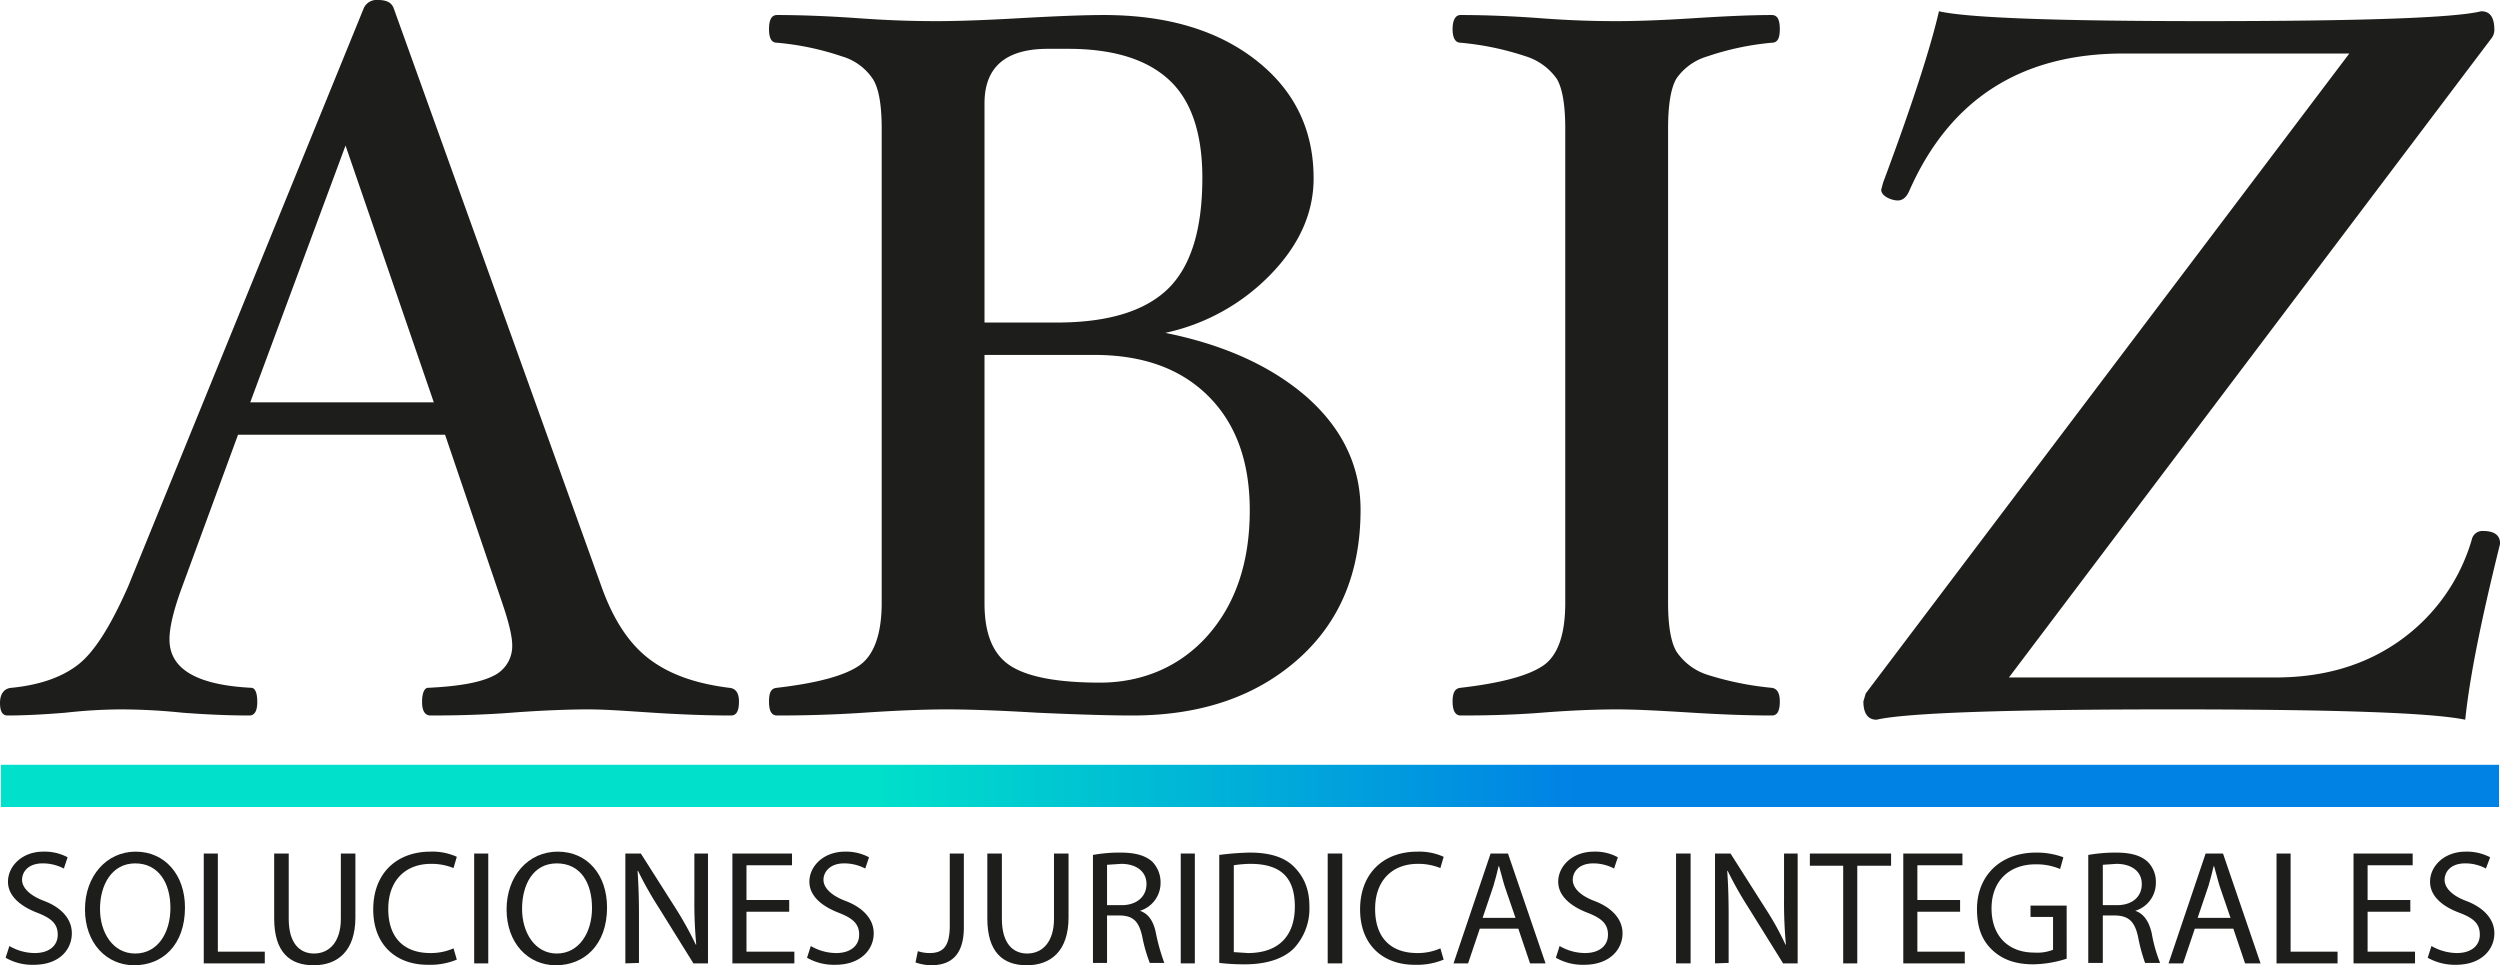
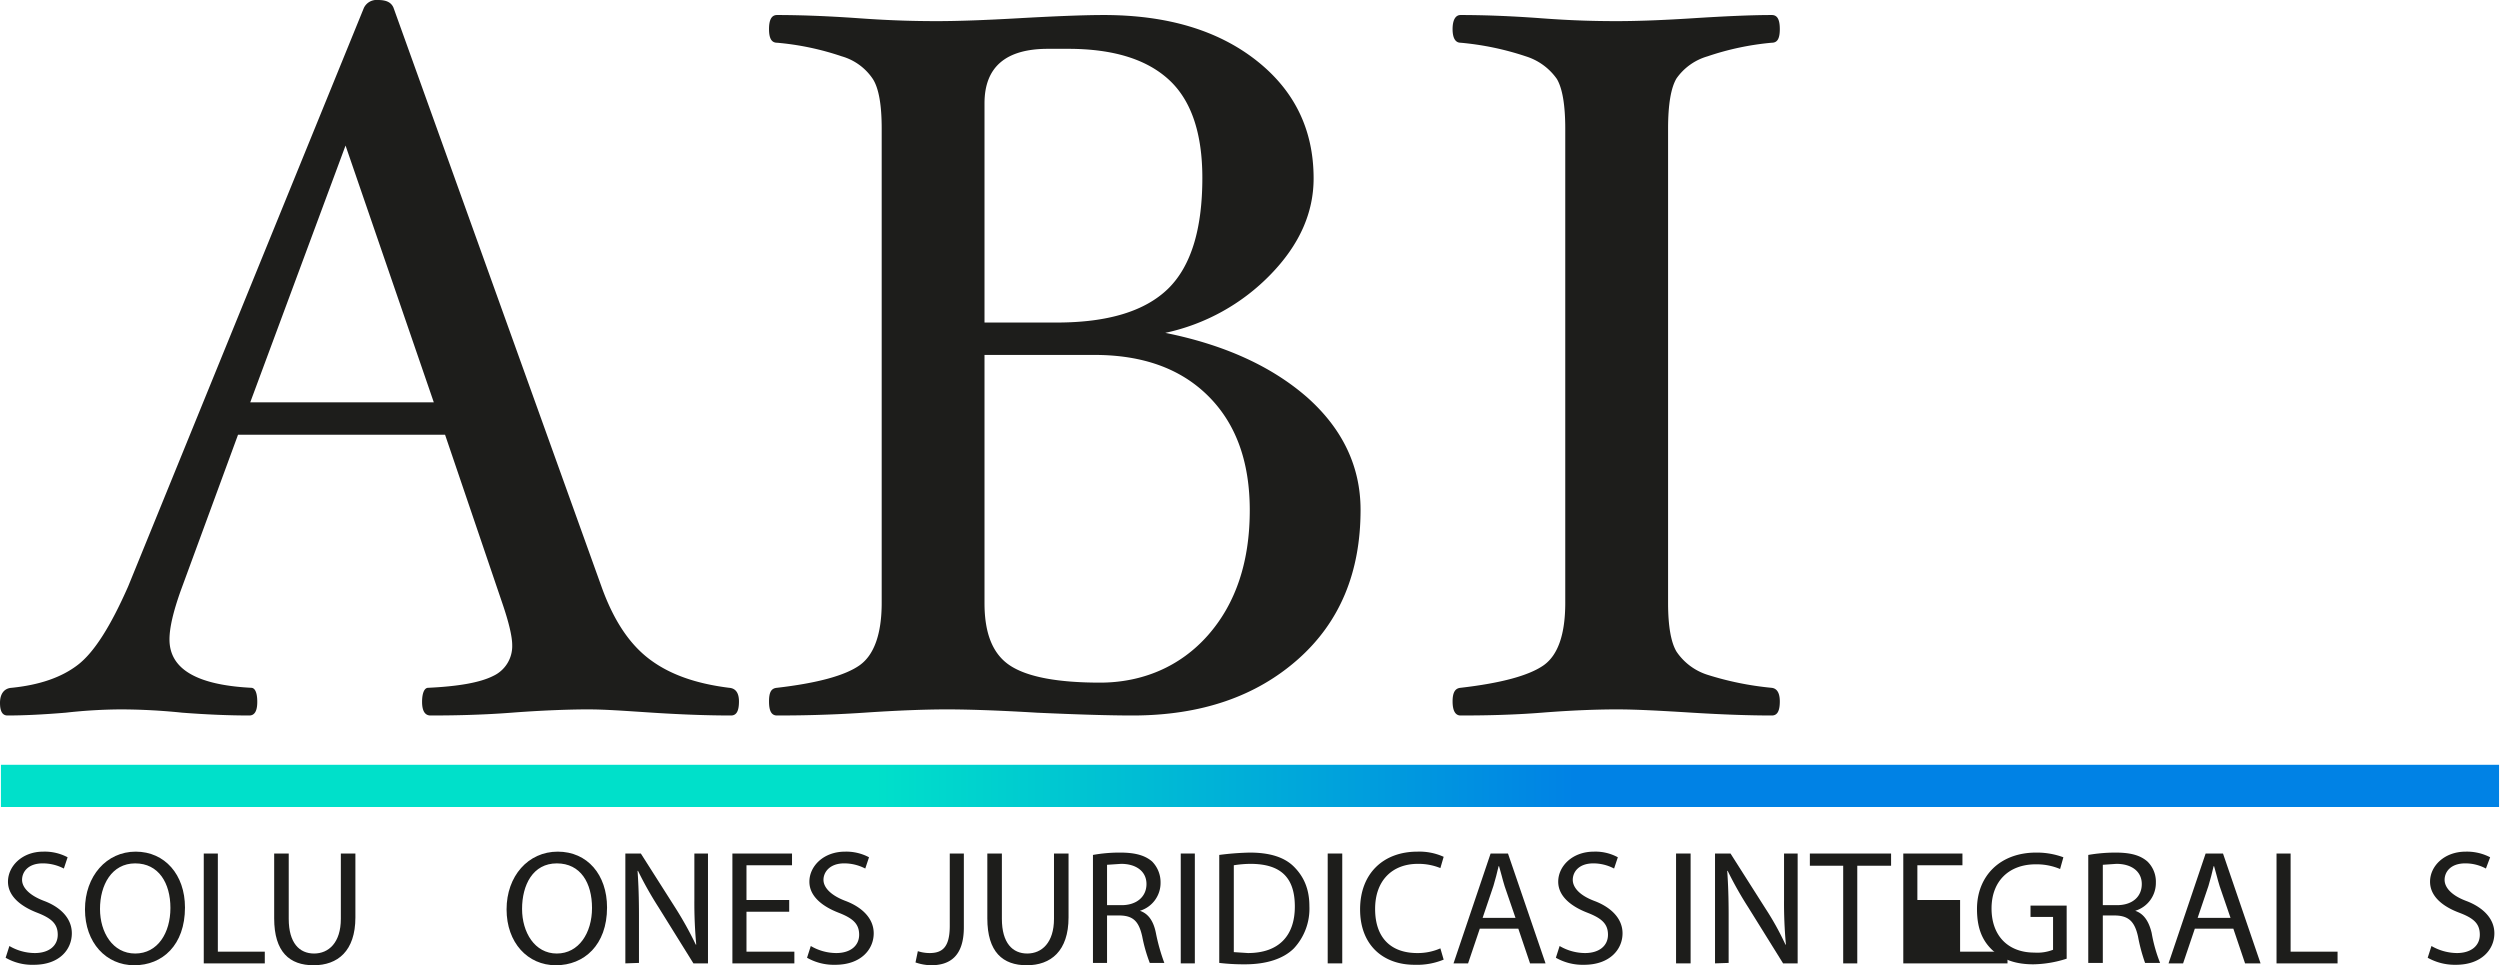
<svg xmlns="http://www.w3.org/2000/svg" viewBox="0 0 532.5 205.6">
  <defs>
    <style>.bbd43a6c-a6a5-422a-a987-5a8a8246f248{fill:#1d1d1b;}.b6e926eb-b316-4969-8b6a-9e8ae706b13d{fill:url(#b8594827-6a4a-44da-bf35-be397748e2f0);}</style>
    <linearGradient id="b8594827-6a4a-44da-bf35-be397748e2f0" x1="0.22" y1="167.38" x2="532.27" y2="167.38" gradientUnits="userSpaceOnUse">
      <stop offset="0.35" stop-color="#00e0ca" />
      <stop offset="0.63" stop-color="#0082e5" />
    </linearGradient>
  </defs>
  <title>Recurso 2</title>
  <g id="efeead86-8822-444d-9747-3b18fcad1194" data-name="Capa 2">
    <g id="bfd53304-5cc1-4bfa-a3ff-ce5d9a3d621e" data-name="Capa 1">
      <path class="bbd43a6c-a6a5-422a-a987-5a8a8246f248" d="M157.4,149.4c0,2-.5,3-1.7,3-4.9,0-10.5-.2-16.7-.6s-10-.7-13.8-.7-9.7.2-16.2.7-12.6.6-17.3.6c-1.2,0-1.8-1-1.8-2.9s.5-3,1.3-3c6.4-.3,11-1.1,13.8-2.5a7,7,0,0,0,4.1-6.6c0-1.8-.7-4.8-2.1-8.9L94.8,92.6H50.7L38.5,125.8c-1.6,4.5-2.4,7.9-2.4,10.4,0,6.3,5.8,9.7,17.4,10.3.8,0,1.3,1,1.3,3s-.6,2.9-1.7,2.9c-4.3,0-9.1-.2-14.3-.6a130.1,130.1,0,0,0-13.2-.7,110.6,110.6,0,0,0-11.6.7c-4.8.4-9,.6-12.4.6-1.1,0-1.6-.9-1.6-2.7s.8-3.1,2.5-3.2c5.9-.6,10.6-2.2,14.1-4.9s7-8.3,10.7-16.7L77.5,1.7a3,3,0,0,1,3-1.7c1.8,0,2.8.5,3.3,1.6l44.3,123.3c2.5,7,5.8,12.1,10.1,15.4s9.9,5.3,17.1,6.2C156.7,146.6,157.4,147.6,157.4,149.4Zm-65-63.7L73.6,31,53.3,85.7Z" />
      <path class="bbd43a6c-a6a5-422a-a987-5a8a8246f248" d="M289.8,108.6c0,13.3-4.4,23.9-13.3,31.8s-20.6,12-35.3,12q-7.2,0-20.4-.6c-8.3-.5-14.7-.7-19.1-.7s-10.2.2-17.6.7-13.8.6-18.6.6c-1.2,0-1.7-1-1.7-3s.5-2.8,1.7-2.9c8.6-1,14.5-2.6,17.6-4.8s4.7-6.7,4.7-13.3V27.4c0-5-.6-8.6-1.9-10.6a11.9,11.9,0,0,0-6.6-4.8,58.8,58.8,0,0,0-13.8-2.9c-1.2,0-1.7-1-1.7-2.9s.5-3,1.7-3c4.8,0,10.6.2,17.6.7s12.1.6,16.5.6,10-.2,17.1-.6,13.7-.7,18.4-.7q20.1,0,32.4,9.6T279.8,38c0,7.3-3,14.1-9.1,20.4a44.1,44.1,0,0,1-22.5,12.5q18.9,3.8,30.3,13.8C286,91.4,289.8,99.4,289.8,108.6ZM256.1,37.9c0-9.4-2.3-16.4-7-20.8s-11.8-6.7-21.6-6.7h-4.3c-9,0-13.5,3.9-13.5,11.6V68.7h15.4q16.3,0,23.7-7.2C253.7,56.7,256.1,48.8,256.1,37.9Zm10.1,70.8c0-10.3-2.9-18.4-8.8-24.3s-14-8.8-24.3-8.8H209.7v52.9c0,6.5,1.8,10.9,5.5,13.3s10.1,3.6,19.1,3.6,17.1-3.4,23-10.1S266.2,119.7,266.2,108.7Z" />
      <path class="bbd43a6c-a6a5-422a-a987-5a8a8246f248" d="M379.1,149.4c0,2-.5,3-1.7,3-4.8,0-10.5-.2-17-.6s-11.7-.7-16-.7-9.7.2-16,.7-12.4.6-17.3.6c-1.1,0-1.7-1-1.7-3s.6-2.8,1.7-2.9q13-1.5,17.7-4.8c3.1-2.2,4.6-6.7,4.6-13.3V27.4c0-5-.6-8.6-1.8-10.6A12.7,12.7,0,0,0,325,12a61,61,0,0,0-13.9-2.9c-1.1,0-1.7-1-1.7-2.9s.6-3,1.7-3c4.9,0,10.6.2,17.3.7s11.6.6,16,.6,9.7-.2,16-.6,12.2-.7,17-.7c1.2,0,1.7,1,1.7,3s-.5,2.9-1.7,2.9A58.9,58.9,0,0,0,363.7,12a12.2,12.2,0,0,0-6.6,4.7c-1.2,2-1.8,5.6-1.8,10.7v101c0,4.9.6,8.4,1.8,10.4a12.5,12.5,0,0,0,6.5,4.9,65.7,65.7,0,0,0,13.7,2.8C378.5,146.6,379.1,147.6,379.1,149.4Z" />
-       <path class="bbd43a6c-a6a5-422a-a987-5a8a8246f248" d="M532.5,115.9c-4,16.1-6.5,28.5-7.4,37.4-7.2-1.5-27.9-2.2-62.3-2.2s-56.6.7-63.1,2.2c-1.8,0-2.8-1.3-2.8-3.9l.5-1.7,103-136.3H452.3q-32.7,0-45.6,29.2c-.6,1.4-1.4,2.1-2.5,2.1s-3.5-.8-3.5-2.3l.4-1.5c6.2-16.6,10.1-28.7,11.9-36.5,6.1,1.4,25,2.1,56.6,2.1q50.4,0,58.9-2.1c1.9,0,2.8,1.3,2.8,4a3,3,0,0,1-.5,1.6L427.9,144.3h56.8q15.4,0,26.4-7.8a40.1,40.1,0,0,0,15.4-21.6,2.3,2.3,0,0,1,2.4-1.8C531.4,113.1,532.6,114.1,532.5,115.9Z" />
      <path class="bbd43a6c-a6a5-422a-a987-5a8a8246f248" d="M2,201.5A10.8,10.8,0,0,0,7.4,203c3.1,0,4.9-1.6,4.9-3.9s-1.3-3.5-4.4-4.7-6.2-3.3-6.2-6.6,3-6.4,7.5-6.4a10.4,10.4,0,0,1,5.2,1.2l-.8,2.4a9.7,9.7,0,0,0-4.5-1.1c-3.2,0-4.4,1.9-4.4,3.5s1.5,3.3,4.7,4.5,5.9,3.5,5.9,6.9-2.6,6.7-8.1,6.7a11.3,11.3,0,0,1-6-1.5Z" />
      <path class="bbd43a6c-a6a5-422a-a987-5a8a8246f248" d="M39.4,193.3c0,8-4.8,12.3-10.8,12.3s-10.5-4.8-10.5-11.9,4.6-12.3,10.8-12.3S39.4,186.3,39.4,193.3Zm-18.1.3c0,5,2.7,9.5,7.5,9.5s7.5-4.4,7.5-9.7-2.5-9.5-7.5-9.5S21.3,188.5,21.3,193.6Z" />
      <path class="bbd43a6c-a6a5-422a-a987-5a8a8246f248" d="M43.4,181.8h3v20.9h10v2.5h-13Z" />
      <path class="bbd43a6c-a6a5-422a-a987-5a8a8246f248" d="M61.5,181.8v13.9c0,5.2,2.3,7.4,5.4,7.4s5.7-2.3,5.7-7.4V181.8h3.1v13.6c0,7.2-3.8,10.2-8.9,10.2s-8.4-2.8-8.4-10V181.8Z" />
-       <path class="bbd43a6c-a6a5-422a-a987-5a8a8246f248" d="M97.3,204.4a14.9,14.9,0,0,1-6.2,1.1c-6.6,0-11.6-4.1-11.6-11.8s5-12.3,12.2-12.3a12.5,12.5,0,0,1,5.6,1.1l-.7,2.4a12.4,12.4,0,0,0-4.8-.9c-5.4,0-9.1,3.5-9.1,9.6s3.3,9.4,9,9.4a11.9,11.9,0,0,0,4.9-1Z" />
-       <path class="bbd43a6c-a6a5-422a-a987-5a8a8246f248" d="M104,181.8v23.4h-3V181.8Z" />
      <path class="bbd43a6c-a6a5-422a-a987-5a8a8246f248" d="M129.3,193.3c0,8-4.9,12.3-10.9,12.3s-10.5-4.8-10.5-11.9,4.6-12.3,10.9-12.3S129.3,186.3,129.3,193.3Zm-18.1.3c0,5,2.7,9.5,7.4,9.5s7.5-4.4,7.5-9.7-2.4-9.5-7.5-9.5S111.2,188.5,111.2,193.6Z" />
      <path class="bbd43a6c-a6a5-422a-a987-5a8a8246f248" d="M133.2,205.2V181.8h3.3l7.5,11.8a75.6,75.6,0,0,1,4.2,7.6h.1a95.9,95.9,0,0,1-.4-9.6v-9.8h2.9v23.4h-3.1l-7.4-11.9a76.8,76.8,0,0,1-4.4-7.8h-.1c.2,2.9.3,5.7.3,9.6v10Z" />
      <path class="bbd43a6c-a6a5-422a-a987-5a8a8246f248" d="M168.1,194.2H159v8.5h10.2v2.5H156V181.8h12.7v2.5H159v7.4h9.1Z" />
      <path class="bbd43a6c-a6a5-422a-a987-5a8a8246f248" d="M172.7,201.5a10.8,10.8,0,0,0,5.4,1.5c3.1,0,4.9-1.6,4.9-3.9s-1.3-3.5-4.4-4.7-6.2-3.3-6.2-6.6,3-6.4,7.6-6.4a10.3,10.3,0,0,1,5.1,1.2l-.8,2.4a9.7,9.7,0,0,0-4.5-1.1c-3.1,0-4.4,1.9-4.4,3.5s1.5,3.3,4.7,4.5,6,3.5,6,6.9-2.7,6.7-8.2,6.7a11.5,11.5,0,0,1-6-1.5Z" />
      <path class="bbd43a6c-a6a5-422a-a987-5a8a8246f248" d="M202.3,181.8h3v15.7c0,6.2-3,8.1-7,8.1a10.8,10.8,0,0,1-3.3-.6l.5-2.4a8.2,8.2,0,0,0,2.5.4c2.7,0,4.3-1.2,4.3-5.8Z" />
      <path class="bbd43a6c-a6a5-422a-a987-5a8a8246f248" d="M213.4,181.8v13.9c0,5.2,2.3,7.4,5.4,7.4s5.7-2.3,5.7-7.4V181.8h3.1v13.6c0,7.2-3.8,10.2-8.9,10.2s-8.4-2.8-8.4-10V181.8Z" />
      <path class="bbd43a6c-a6a5-422a-a987-5a8a8246f248" d="M232.8,182.1a32.1,32.1,0,0,1,5.8-.5c3.2,0,5.3.6,6.8,1.9a6.3,6.3,0,0,1,1.8,4.5,6.2,6.2,0,0,1-4.4,6h0c1.8.6,2.9,2.2,3.4,4.7a41.2,41.2,0,0,0,1.8,6.4h-3.1a33,33,0,0,1-1.6-5.6c-.7-3.2-1.9-4.4-4.6-4.5h-2.9v10.1h-3Zm3,10.7h3.1c3.2,0,5.3-1.8,5.3-4.5s-2.2-4.3-5.4-4.3l-3,.2Z" />
      <path class="bbd43a6c-a6a5-422a-a987-5a8a8246f248" d="M254.5,181.8v23.4h-3V181.8Z" />
      <path class="bbd43a6c-a6a5-422a-a987-5a8a8246f248" d="M259.7,182.1a59.4,59.4,0,0,1,6.5-.5c4.3,0,7.4,1,9.4,3s3.3,4.6,3.3,8.4a12.4,12.4,0,0,1-3.3,9c-2.2,2.2-5.8,3.4-10.4,3.4a44.4,44.4,0,0,1-5.5-.3Zm3.1,20.7,3,.2c6.5,0,10-3.6,10-9.9s-3.1-9.1-9.5-9.1a23.8,23.8,0,0,0-3.5.3Z" />
      <path class="bbd43a6c-a6a5-422a-a987-5a8a8246f248" d="M285.9,181.8v23.4h-3.1V181.8Z" />
      <path class="bbd43a6c-a6a5-422a-a987-5a8a8246f248" d="M307.5,204.4a14.9,14.9,0,0,1-6.2,1.1c-6.6,0-11.6-4.1-11.6-11.8s5-12.3,12.2-12.3a12.5,12.5,0,0,1,5.6,1.1l-.7,2.4a12.4,12.4,0,0,0-4.8-.9c-5.4,0-9.1,3.5-9.1,9.6s3.3,9.4,9,9.4a11.9,11.9,0,0,0,4.9-1Z" />
      <path class="bbd43a6c-a6a5-422a-a987-5a8a8246f248" d="M315.2,197.8l-2.5,7.4h-3.1l7.9-23.4h3.7l8,23.4h-3.3l-2.5-7.4Zm7.6-2.3-2.3-6.7c-.5-1.6-.8-3-1.2-4.3h-.1c-.3,1.4-.7,2.8-1.1,4.2l-2.3,6.8Z" />
      <path class="bbd43a6c-a6a5-422a-a987-5a8a8246f248" d="M332.2,201.5a10.8,10.8,0,0,0,5.4,1.5c3.1,0,4.9-1.6,4.9-3.9s-1.3-3.5-4.4-4.7-6.2-3.3-6.2-6.6,3-6.4,7.6-6.4a10,10,0,0,1,5.1,1.2l-.8,2.4a9.5,9.5,0,0,0-4.4-1.1c-3.2,0-4.4,1.9-4.4,3.5s1.4,3.3,4.6,4.5,6,3.5,6,6.9-2.7,6.7-8.2,6.7a11.5,11.5,0,0,1-6-1.5Z" />
      <path class="bbd43a6c-a6a5-422a-a987-5a8a8246f248" d="M360.1,181.8v23.4H357V181.8Z" />
      <path class="bbd43a6c-a6a5-422a-a987-5a8a8246f248" d="M365.3,205.2V181.8h3.3l7.5,11.8a59.8,59.8,0,0,1,4.2,7.6h.1a95.9,95.9,0,0,1-.4-9.6v-9.8h2.9v23.4h-3.1l-7.4-11.9a76.8,76.8,0,0,1-4.4-7.8h-.1c.2,2.9.3,5.7.3,9.6v10Z" />
      <path class="bbd43a6c-a6a5-422a-a987-5a8a8246f248" d="M392.6,184.4h-7.1v-2.6h17.3v2.6h-7.2v20.8h-3Z" />
-       <path class="bbd43a6c-a6a5-422a-a987-5a8a8246f248" d="M417.5,194.2h-9.1v8.5h10.1v2.5H405.4V181.8H418v2.5h-9.6v7.4h9.1Z" />
+       <path class="bbd43a6c-a6a5-422a-a987-5a8a8246f248" d="M417.5,194.2v8.5h10.1v2.5H405.4V181.8H418v2.5h-9.6v7.4h9.1Z" />
      <path class="bbd43a6c-a6a5-422a-a987-5a8a8246f248" d="M440.2,204.2a24.2,24.2,0,0,1-7.1,1.2c-3.6,0-6.5-.9-8.8-3.1s-3.2-5-3.2-8.7c0-6.9,4.8-12,12.6-12a16.3,16.3,0,0,1,5.8,1l-.7,2.5a12.9,12.9,0,0,0-5.2-1c-5.6,0-9.4,3.5-9.4,9.4s3.6,9.4,9.1,9.4a9.2,9.2,0,0,0,4-.6v-7h-4.8v-2.4h7.7Z" />
      <path class="bbd43a6c-a6a5-422a-a987-5a8a8246f248" d="M444.8,182.1a33.9,33.9,0,0,1,5.8-.5c3.3,0,5.3.6,6.8,1.9a6,6,0,0,1,1.8,4.5,6.2,6.2,0,0,1-4.4,6h0c1.8.6,2.9,2.2,3.5,4.7a32.1,32.1,0,0,0,1.8,6.4h-3.2a36.9,36.9,0,0,1-1.5-5.6c-.7-3.2-2-4.4-4.7-4.5h-2.8v10.1h-3.1Zm3.1,10.7h3c3.3,0,5.3-1.8,5.3-4.5s-2.2-4.3-5.4-4.3l-2.9.2Z" />
      <path class="bbd43a6c-a6a5-422a-a987-5a8a8246f248" d="M467.5,197.8l-2.5,7.4h-3.1l7.9-23.4h3.7l8,23.4h-3.3l-2.5-7.4Zm7.6-2.3-2.3-6.7c-.5-1.6-.8-3-1.2-4.3h-.1c-.3,1.4-.7,2.8-1.1,4.2l-2.3,6.8Z" />
      <path class="bbd43a6c-a6a5-422a-a987-5a8a8246f248" d="M484.9,181.8h3v20.9h10v2.5h-13Z" />
-       <path class="bbd43a6c-a6a5-422a-a987-5a8a8246f248" d="M513.4,194.2h-9.1v8.5h10.1v2.5H501.3V181.8h12.6v2.5h-9.6v7.4h9.1Z" />
      <path class="bbd43a6c-a6a5-422a-a987-5a8a8246f248" d="M517.9,201.5a11.1,11.1,0,0,0,5.4,1.5c3.1,0,4.9-1.6,4.9-3.9s-1.2-3.5-4.4-4.7-6.2-3.3-6.2-6.6,3-6.4,7.6-6.4a10.7,10.7,0,0,1,5.2,1.2l-.9,2.4a9.2,9.2,0,0,0-4.4-1.1c-3.2,0-4.4,1.9-4.4,3.5s1.4,3.3,4.6,4.5,6,3.5,6,6.9-2.7,6.7-8.2,6.7a11.8,11.8,0,0,1-6-1.5Z" />
      <rect class="b6e926eb-b316-4969-8b6a-9e8ae706b13d" x="0.2" y="162.9" width="532.1" height="8.99" />
    </g>
  </g>
</svg>